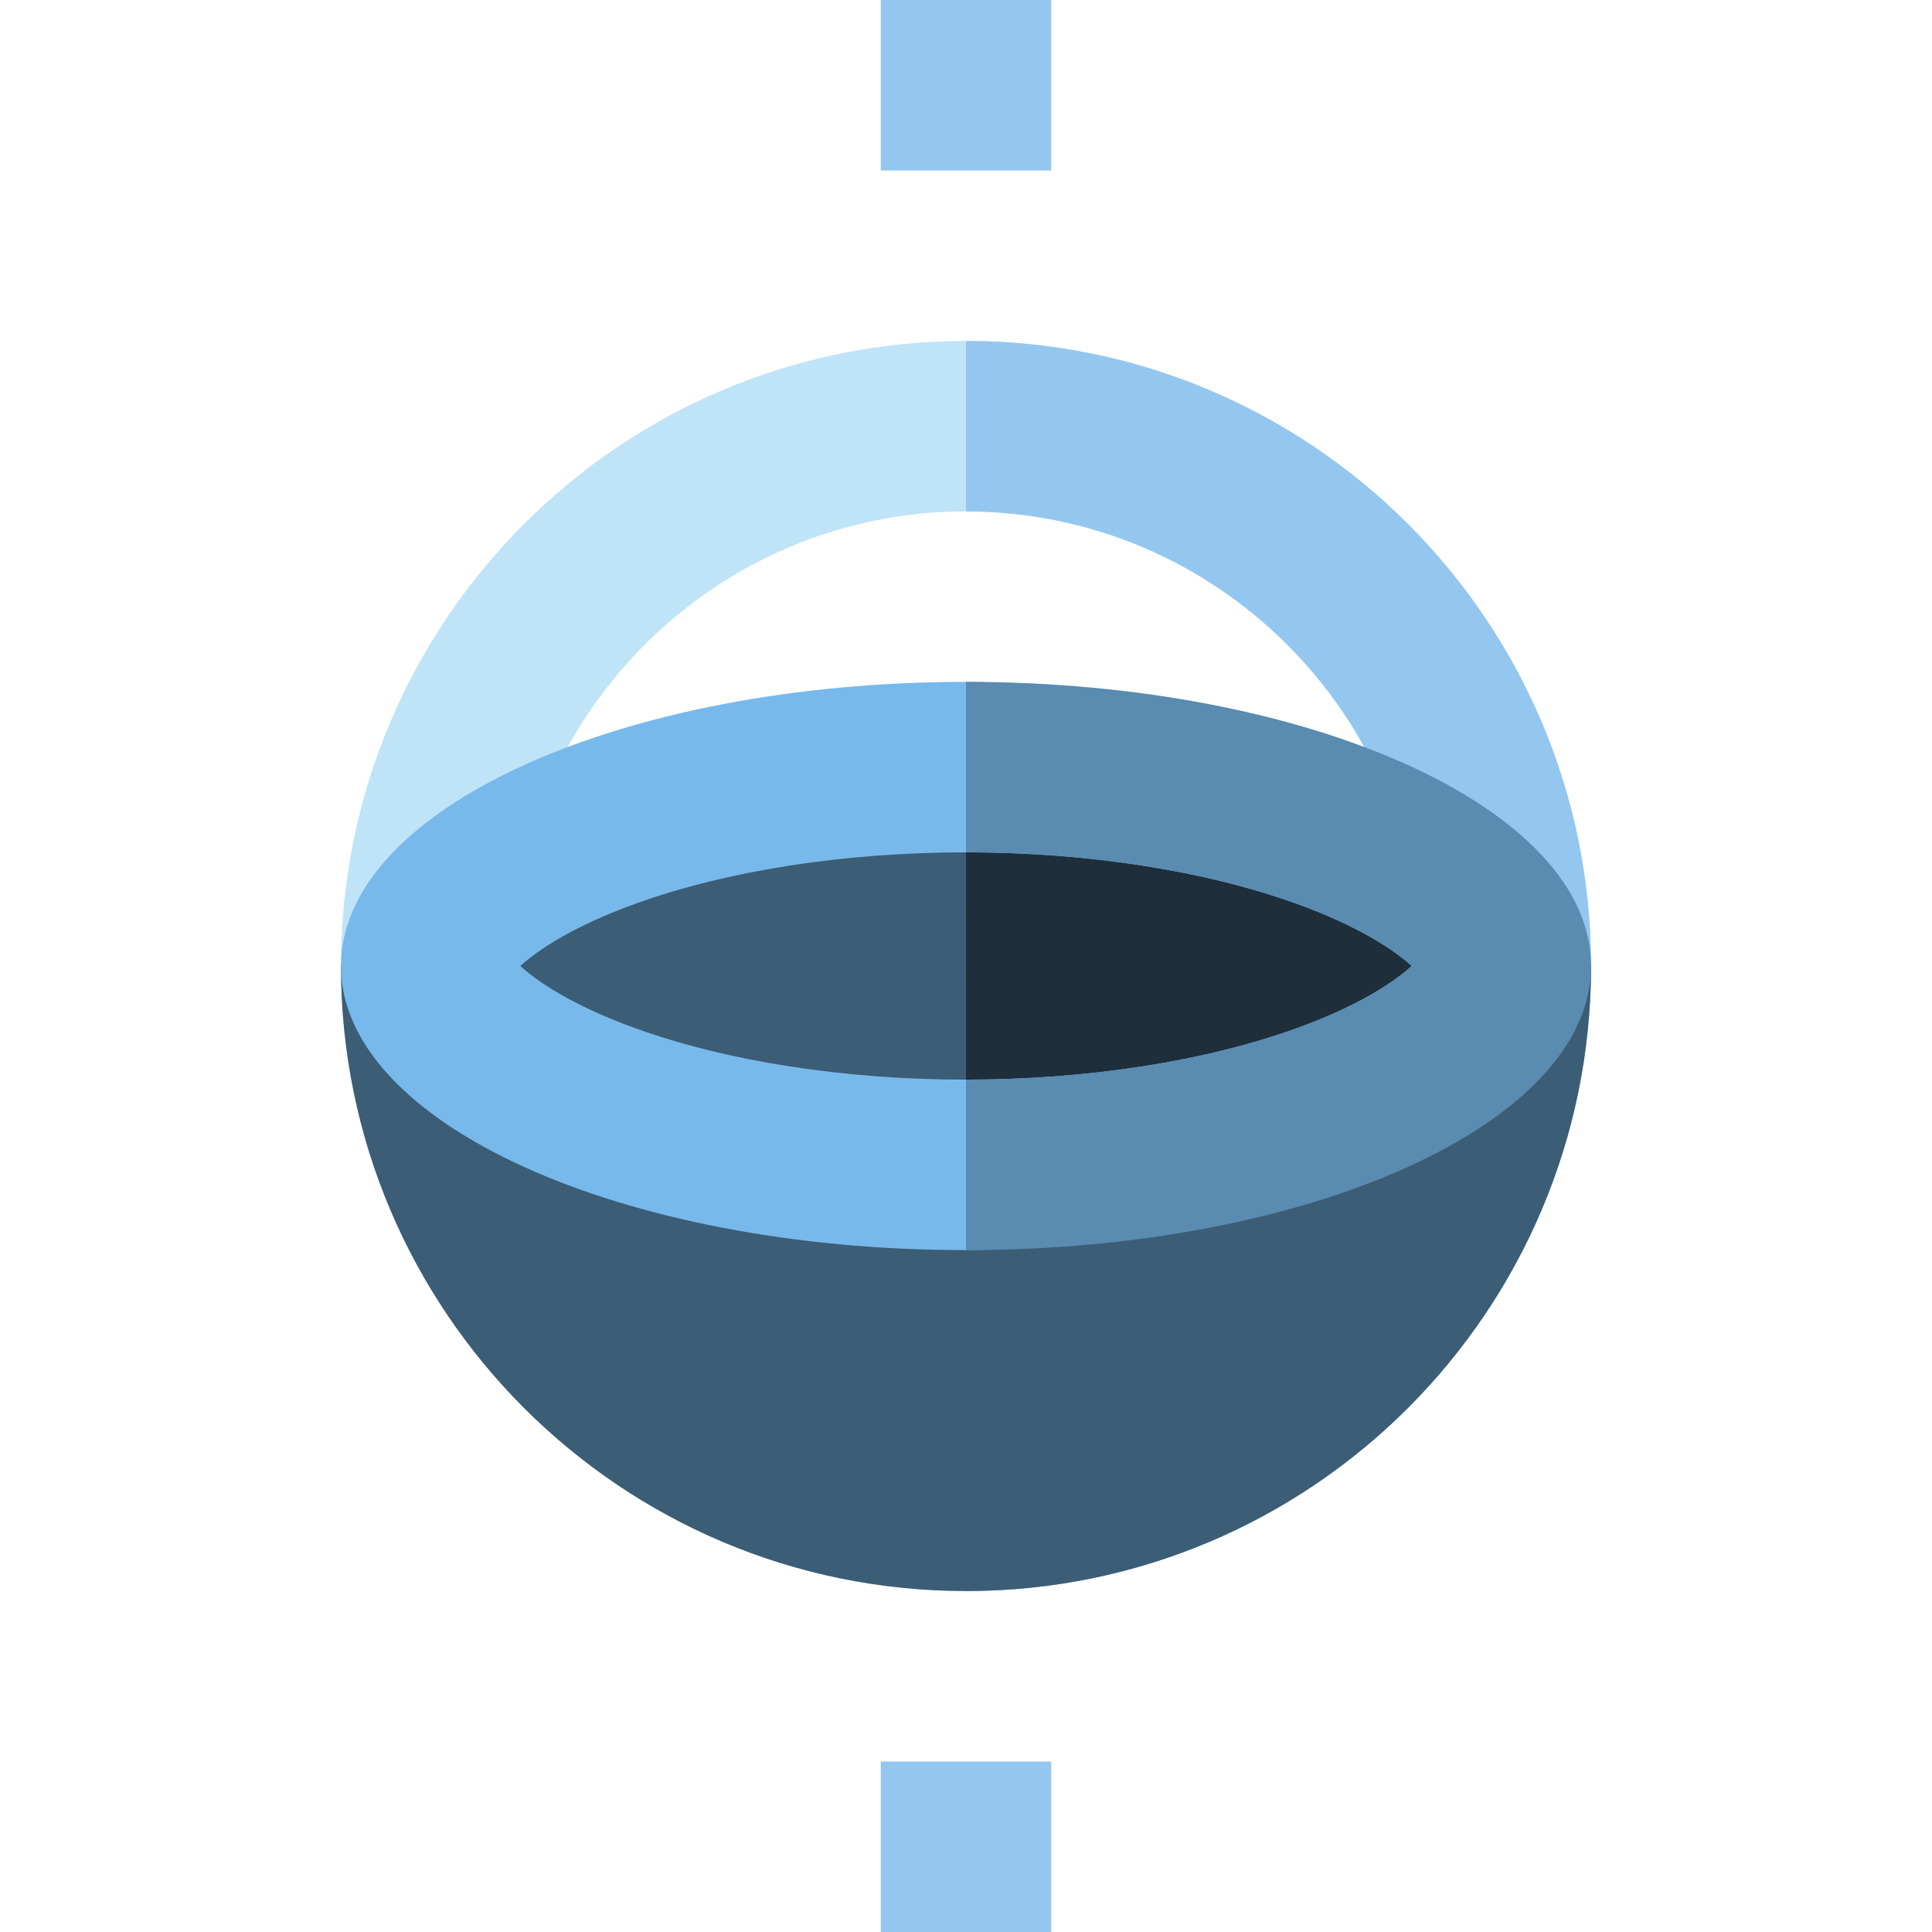
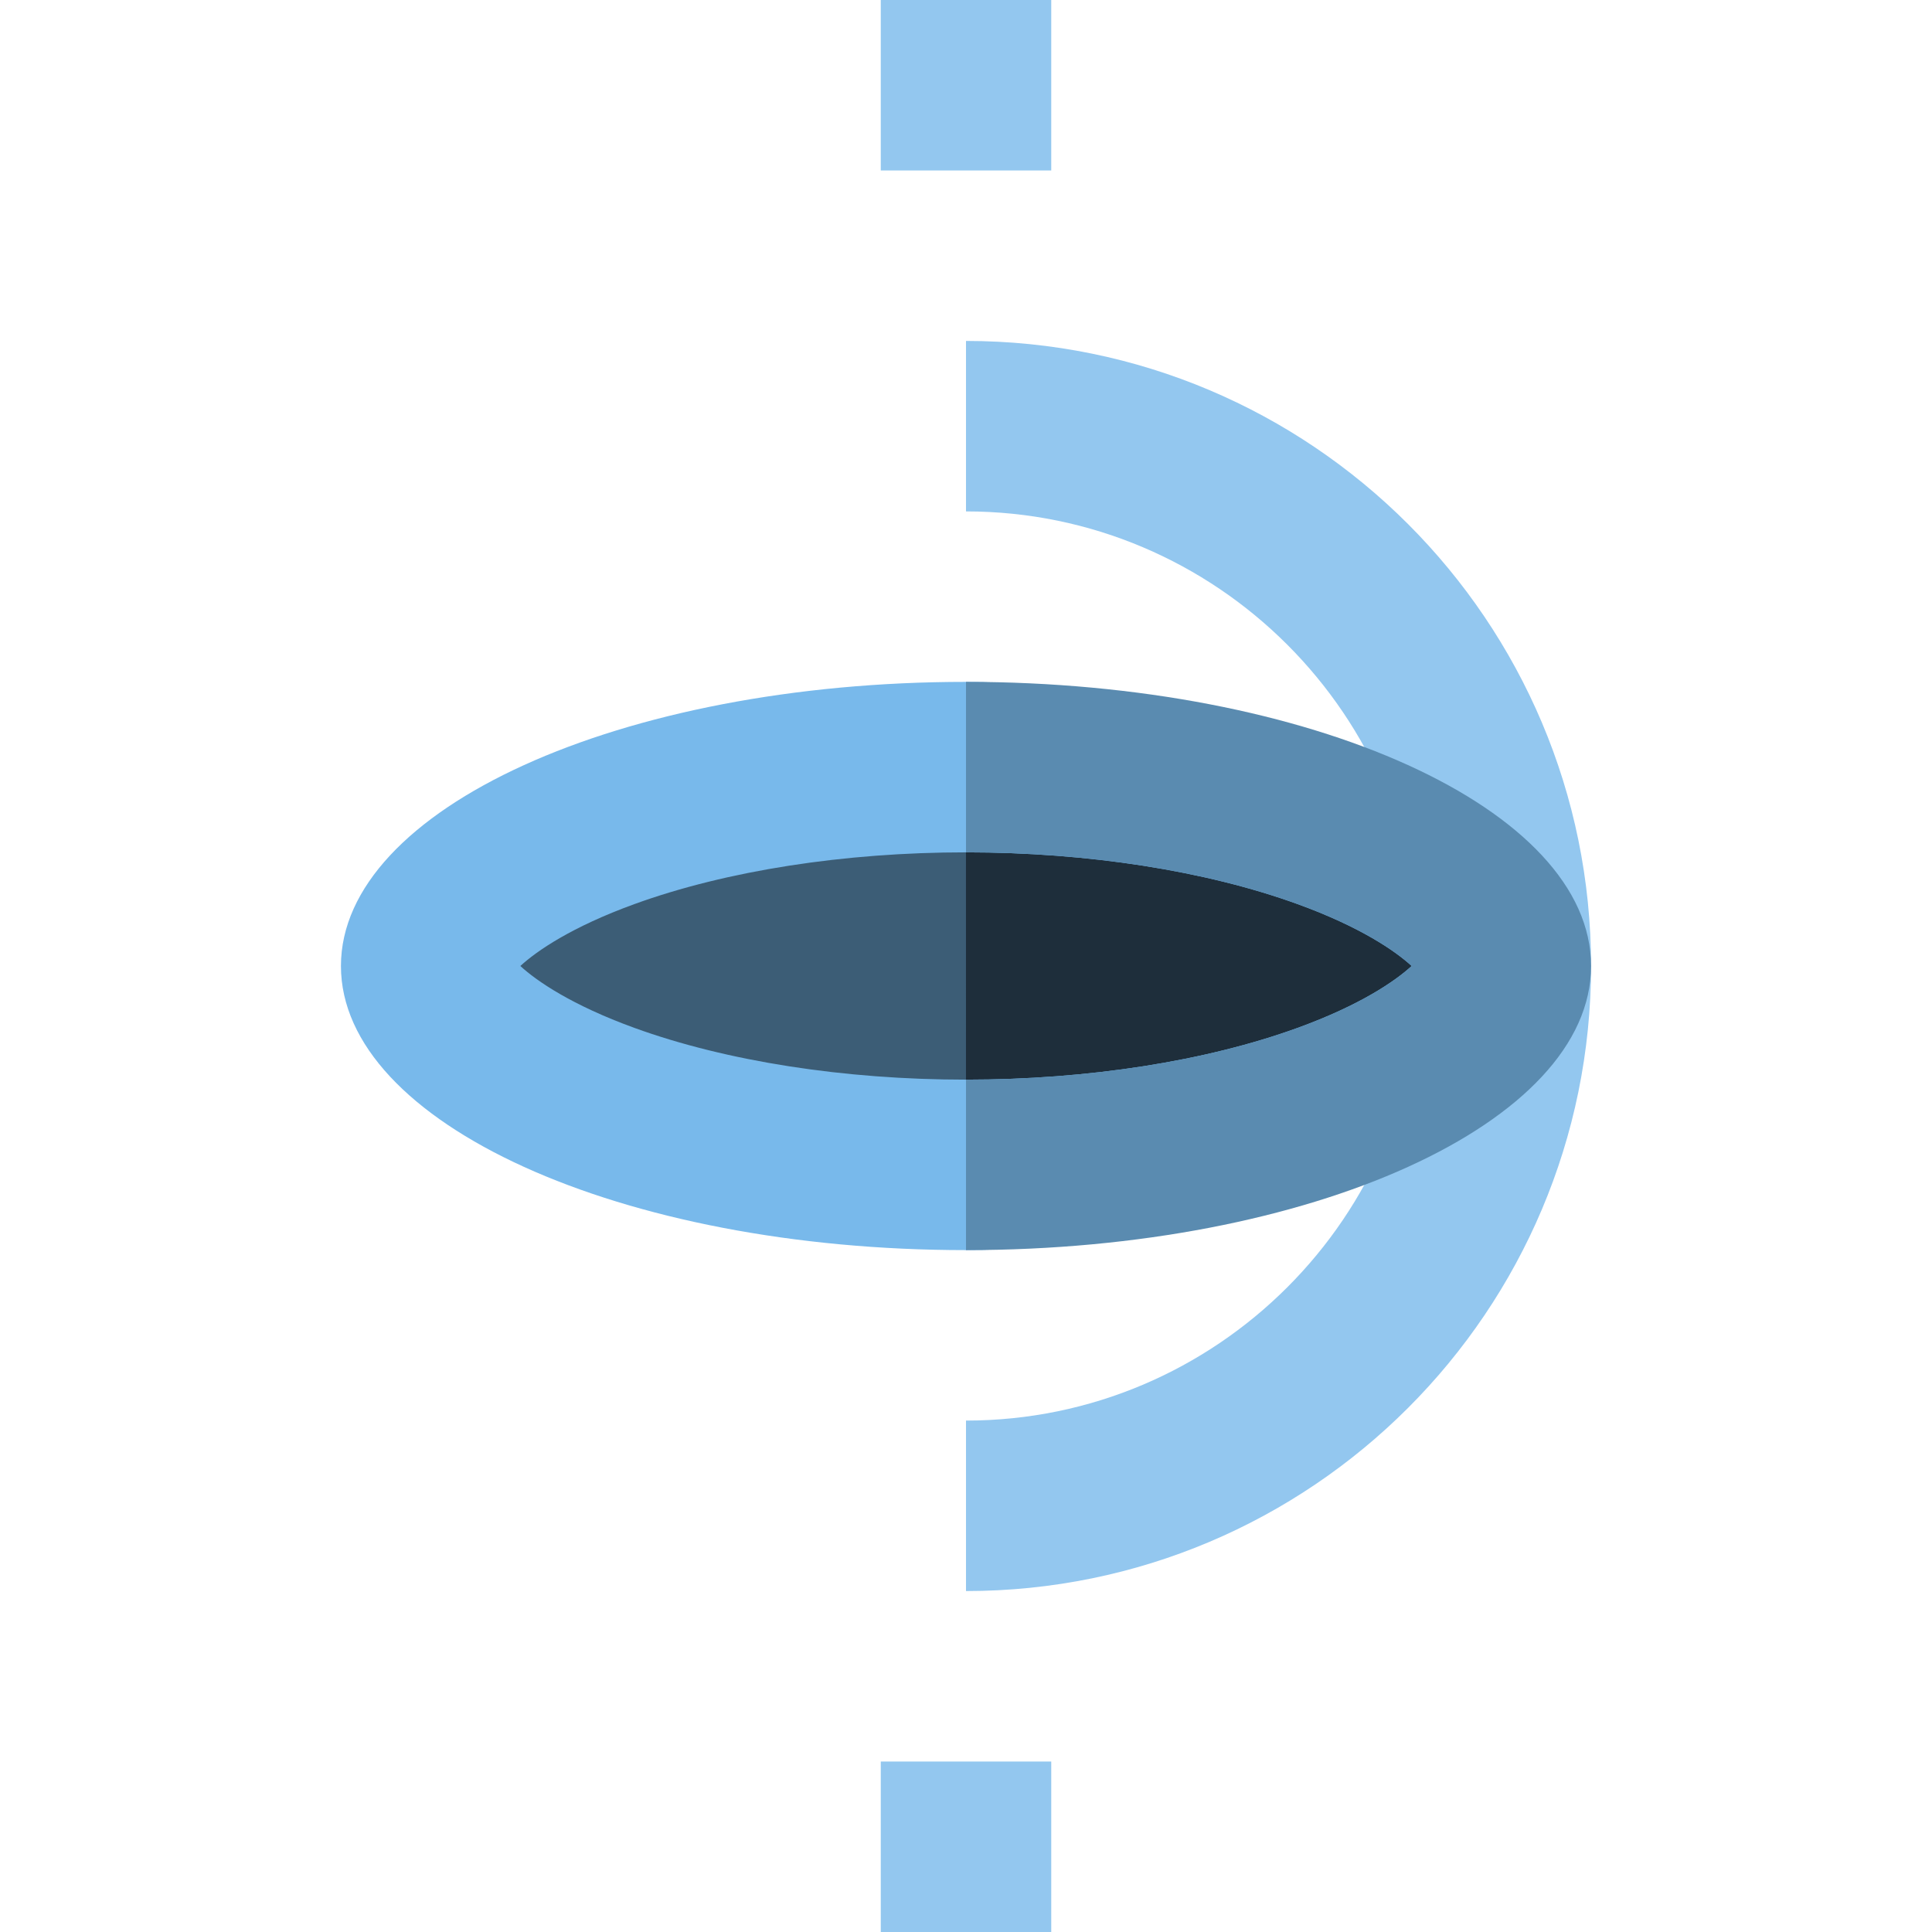
<svg xmlns="http://www.w3.org/2000/svg" version="1.1" id="Layer_1" viewBox="0 0 512.003 512.003" xml:space="preserve">
-   <path style="fill:#BFE4F8;" d="M256.002,135.529c66.428,0,120.471,54.043,120.471,120.471s-54.043,120.471-120.471,120.471  S135.53,322.428,135.53,256S189.574,135.529,256.002,135.529 M256.002,90.352c-91.486,0-165.648,74.162-165.648,165.648  s74.162,165.648,165.648,165.648S421.65,347.486,421.65,256S347.487,90.352,256.002,90.352L256.002,90.352z" />
  <g>
    <rect x="233.415" style="fill:#93C7EF;" width="45.177" height="45.177" />
    <rect x="233.415" y="466.826" style="fill:#93C7EF;" width="45.177" height="45.177" />
    <path style="fill:#93C7EF;" d="M256.002,90.352v45.177c66.428,0,120.471,54.043,120.471,120.471s-54.043,120.471-120.471,120.471   v45.177c91.486,0,165.648-74.162,165.648-165.648S347.487,90.352,256.002,90.352z" />
  </g>
  <g>
-     <path style="fill:#3C5D76;" d="M421.65,256c0,91.486-74.162,165.648-165.648,165.648S90.353,347.486,90.353,256" />
    <path style="fill:#3C5D76;" d="M256,308.708c-40.496,0-79.781-7.302-107.783-20.03c-21.759-9.889-35.276-22.412-35.276-32.678   s13.517-22.787,35.274-32.678c28.001-12.728,67.283-20.028,107.774-20.028c40.507-0.002,79.793,7.299,107.796,20.027   c21.759,9.889,35.275,22.412,35.275,32.679c0,10.266-13.517,22.789-35.275,32.678C335.784,301.406,296.498,308.708,256,308.708   L256,308.708z" />
  </g>
  <path style="fill:#1E2E3B;" d="M255.989,203.294c40.507-0.002,79.793,7.299,107.796,20.027  c21.759,9.889,35.275,22.412,35.275,32.679c0,10.266-13.517,22.789-35.275,32.678c-28.002,12.728-67.288,20.03-107.786,20.03l0,0" />
  <path style="fill:#78B9EB;" d="M256.014,225.882c32.301,0,63.509,4.872,87.873,13.717c16.575,6.018,25.846,12.381,30.222,16.401  c-4.376,4.019-13.648,10.383-30.226,16.402c-24.367,8.846-55.578,13.717-87.881,13.717c-32.304,0-63.515-4.872-87.879-13.717  c-16.578-6.019-25.85-12.383-30.226-16.402c4.376-4.019,13.648-10.383,30.225-16.402c24.367-8.846,55.575-13.717,87.887-13.716  L256.014,225.882 M256.002,180.705C164.516,180.702,90.353,214.415,90.353,256S164.516,331.295,256,331.296  C347.487,331.295,421.65,256,421.65,256S347.487,180.702,256.002,180.705L256.002,180.705z" />
  <path style="fill:#5A8BB0;" d="M256.002,180.705v45.177c0.002,0,0.005,0,0.006,0h0.006c32.301,0,63.509,4.872,87.873,13.717  c16.575,6.018,25.846,12.381,30.222,16.401c-4.376,4.019-13.648,10.383-30.226,16.402c-24.367,8.846-55.578,13.717-87.881,13.717  v45.177C347.487,331.295,421.65,297.585,421.65,256C421.65,214.413,347.487,180.702,256.002,180.705z" />
</svg>